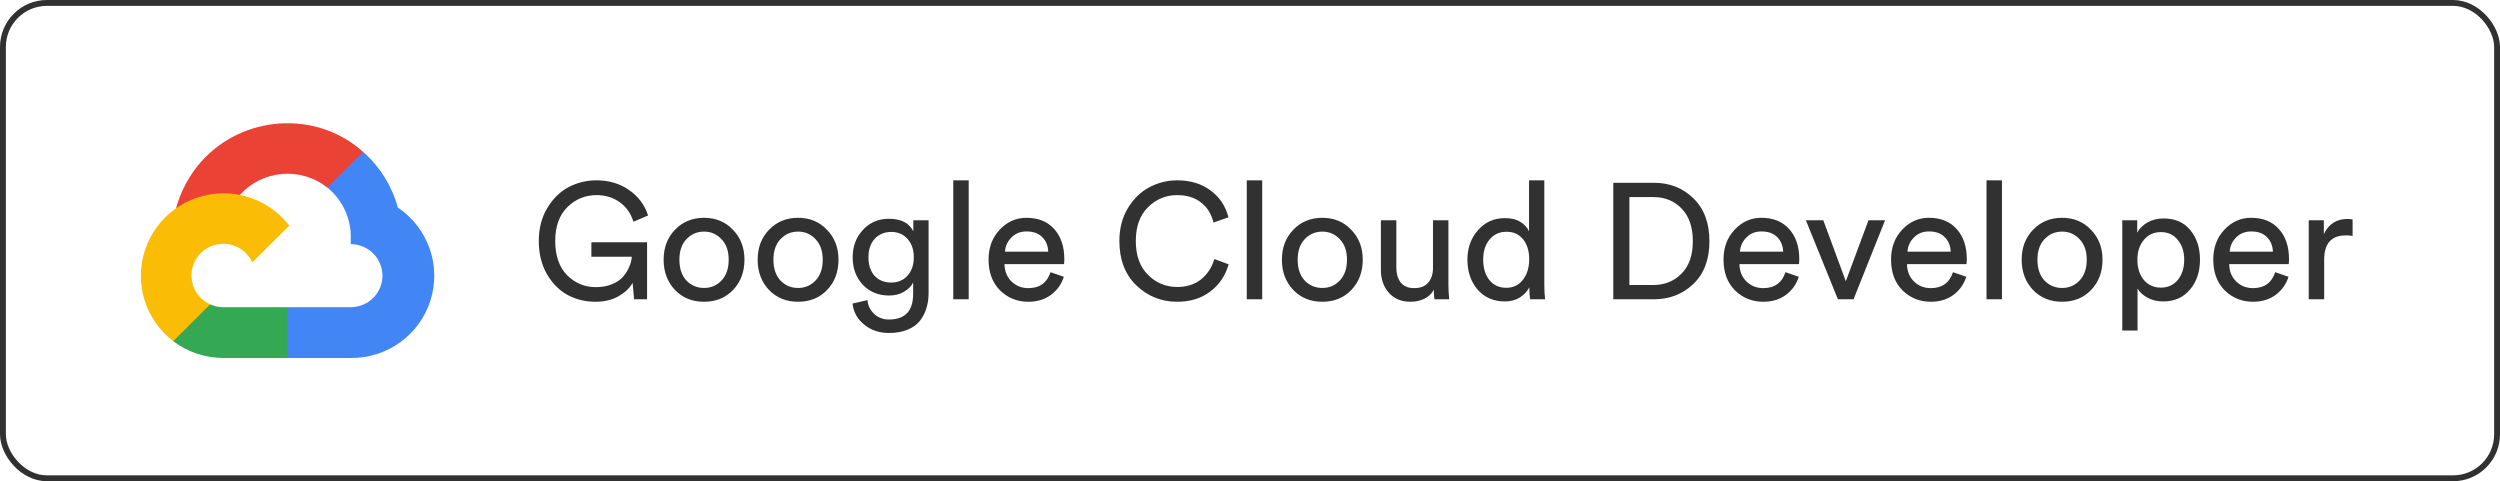
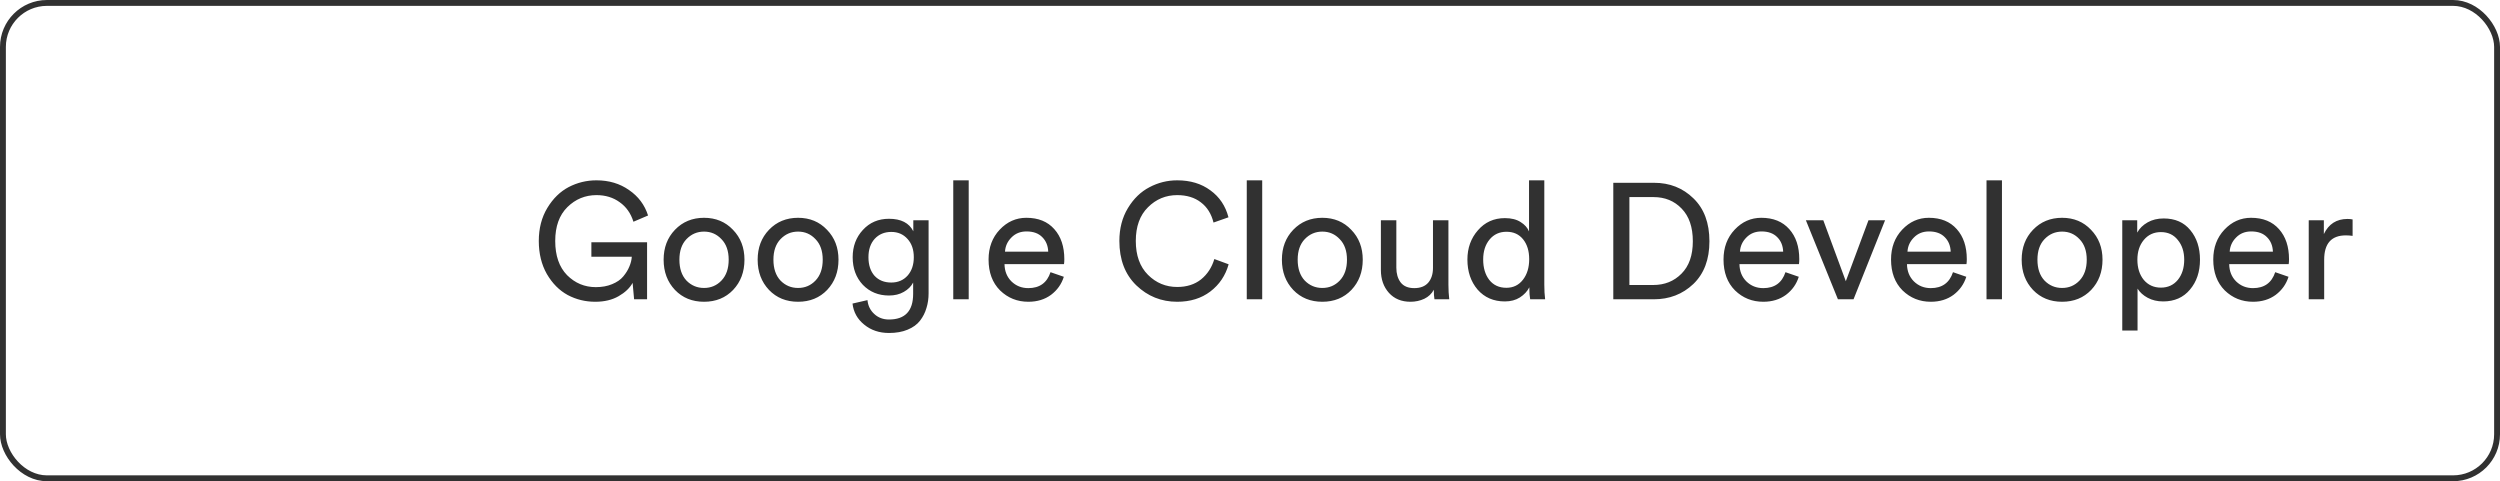
<svg xmlns="http://www.w3.org/2000/svg" width="213" height="41" viewBox="0 0 213 41" fill="none">
  <rect x="0.25" y="0.25" width="212.5" height="40.5" rx="3.75" stroke="#313131" stroke-width="0.5" />
  <g clip-path="url(#clip0_3042_7101)">
    <path d="M28.626 16.021L30.799 13.859L30.944 12.949C26.984 9.365 20.689 9.772 17.119 13.796C16.121 14.937 15.397 16.288 15 17.748L15.778 17.638L20.124 16.926L20.459 16.585C21.389 15.562 22.675 14.93 24.057 14.819C25.438 14.707 26.81 15.124 27.893 15.985L28.626 16.021Z" fill="#EA4335" />
-     <path d="M33.896 17.683C33.396 15.852 32.371 14.207 30.945 12.948L27.894 15.983C28.53 16.5 29.039 17.154 29.384 17.895C29.729 18.636 29.9 19.446 29.884 20.262V20.801C30.6 20.801 31.287 21.084 31.793 21.588C32.299 22.091 32.584 22.775 32.584 23.487C32.584 24.2 32.299 24.883 31.793 25.387C31.287 25.89 30.6 26.173 29.884 26.173H24.448L23.915 26.75V29.991L24.448 30.5H29.885C31.399 30.516 32.878 30.045 34.102 29.158C35.327 28.272 36.231 27.015 36.682 25.577C37.132 24.138 37.104 22.593 36.602 21.171C36.101 19.749 35.151 18.526 33.896 17.683Z" fill="#4285F4" />
-     <path d="M19.018 30.5H24.448V26.174H19.018C18.634 26.174 18.254 26.091 17.905 25.932L17.135 26.167L14.946 28.329L14.756 29.065C15.981 29.994 17.478 30.498 19.018 30.5Z" fill="#34A853" />
-     <path d="M19.019 16.47C17.547 16.479 16.116 16.945 14.924 17.802C13.732 18.66 12.839 19.867 12.369 21.255C11.9 22.642 11.877 24.141 12.305 25.541C12.733 26.942 13.59 28.175 14.756 29.067L17.906 25.933C17.506 25.753 17.155 25.479 16.885 25.135C16.614 24.791 16.432 24.386 16.353 23.956C16.274 23.526 16.301 23.084 16.432 22.666C16.563 22.249 16.793 21.87 17.104 21.561C17.414 21.252 17.796 21.022 18.215 20.892C18.634 20.762 19.079 20.735 19.511 20.814C19.943 20.892 20.349 21.074 20.695 21.343C21.041 21.612 21.316 21.961 21.497 22.359L24.646 19.225C23.985 18.365 23.134 17.668 22.157 17.191C21.181 16.713 20.107 16.466 19.019 16.47Z" fill="#FBBC05" />
+     <path d="M19.019 16.47C17.547 16.479 16.116 16.945 14.924 17.802C13.732 18.66 12.839 19.867 12.369 21.255C11.9 22.642 11.877 24.141 12.305 25.541C12.733 26.942 13.59 28.175 14.756 29.067L17.906 25.933C16.614 24.791 16.432 24.386 16.353 23.956C16.274 23.526 16.301 23.084 16.432 22.666C16.563 22.249 16.793 21.87 17.104 21.561C17.414 21.252 17.796 21.022 18.215 20.892C18.634 20.762 19.079 20.735 19.511 20.814C19.943 20.892 20.349 21.074 20.695 21.343C21.041 21.612 21.316 21.961 21.497 22.359L24.646 19.225C23.985 18.365 23.134 17.668 22.157 17.191C21.181 16.713 20.107 16.466 19.019 16.47Z" fill="#FBBC05" />
  </g>
  <path d="M55.131 25.5H54.025L53.899 24.1C53.657 24.539 53.26 24.917 52.709 25.234C52.159 25.551 51.496 25.71 50.721 25.71C49.872 25.71 49.088 25.519 48.369 25.136C47.651 24.744 47.058 24.147 46.591 23.344C46.134 22.541 45.905 21.603 45.905 20.53C45.905 19.457 46.148 18.519 46.633 17.716C47.119 16.913 47.725 16.321 48.453 15.938C49.191 15.555 49.979 15.364 50.819 15.364C51.883 15.364 52.807 15.639 53.591 16.19C54.385 16.731 54.926 17.455 55.215 18.36L53.969 18.892C53.745 18.173 53.353 17.618 52.793 17.226C52.243 16.825 51.585 16.624 50.819 16.624C49.858 16.624 49.032 16.965 48.341 17.646C47.651 18.327 47.305 19.289 47.305 20.53C47.305 21.781 47.641 22.751 48.313 23.442C48.995 24.123 49.811 24.464 50.763 24.464C51.286 24.464 51.748 24.38 52.149 24.212C52.56 24.044 52.877 23.825 53.101 23.554C53.335 23.274 53.507 22.994 53.619 22.714C53.741 22.434 53.811 22.154 53.829 21.874H50.385V20.642H55.131V25.5ZM58.486 23.904C58.897 24.324 59.397 24.534 59.984 24.534C60.572 24.534 61.067 24.324 61.468 23.904C61.879 23.475 62.084 22.882 62.084 22.126C62.084 21.379 61.879 20.796 61.468 20.376C61.067 19.947 60.572 19.732 59.984 19.732C59.397 19.732 58.897 19.947 58.486 20.376C58.085 20.796 57.885 21.379 57.885 22.126C57.885 22.882 58.085 23.475 58.486 23.904ZM57.507 19.578C58.16 18.897 58.986 18.556 59.984 18.556C60.983 18.556 61.804 18.897 62.449 19.578C63.102 20.25 63.428 21.099 63.428 22.126C63.428 23.162 63.106 24.021 62.462 24.702C61.819 25.374 60.992 25.71 59.984 25.71C58.977 25.71 58.151 25.374 57.507 24.702C56.862 24.021 56.541 23.162 56.541 22.126C56.541 21.099 56.862 20.25 57.507 19.578ZM66.498 23.904C66.909 24.324 67.408 24.534 67.996 24.534C68.584 24.534 69.079 24.324 69.48 23.904C69.891 23.475 70.096 22.882 70.096 22.126C70.096 21.379 69.891 20.796 69.48 20.376C69.079 19.947 68.584 19.732 67.996 19.732C67.408 19.732 66.909 19.947 66.498 20.376C66.097 20.796 65.896 21.379 65.896 22.126C65.896 22.882 66.097 23.475 66.498 23.904ZM65.518 19.578C66.171 18.897 66.998 18.556 67.996 18.556C68.995 18.556 69.816 18.897 70.46 19.578C71.114 20.25 71.44 21.099 71.44 22.126C71.44 23.162 71.118 24.021 70.474 24.702C69.83 25.374 69.004 25.71 67.996 25.71C66.988 25.71 66.162 25.374 65.518 24.702C64.874 24.021 64.552 23.162 64.552 22.126C64.552 21.099 64.874 20.25 65.518 19.578ZM72.634 25.864L73.908 25.57C73.955 26.046 74.146 26.438 74.482 26.746C74.818 27.063 75.238 27.222 75.742 27.222C77.114 27.222 77.8 26.494 77.8 25.038V24.072C77.632 24.399 77.366 24.665 77.002 24.87C76.647 25.075 76.227 25.178 75.742 25.178C74.846 25.178 74.104 24.875 73.516 24.268C72.937 23.652 72.648 22.868 72.648 21.916C72.648 20.992 72.937 20.217 73.516 19.592C74.095 18.957 74.837 18.64 75.742 18.64C76.769 18.64 77.459 18.995 77.814 19.704V18.766H79.116V24.996C79.116 25.444 79.055 25.859 78.934 26.242C78.822 26.634 78.64 26.993 78.388 27.32C78.136 27.647 77.781 27.903 77.324 28.09C76.876 28.277 76.349 28.37 75.742 28.37C74.911 28.37 74.207 28.132 73.628 27.656C73.049 27.189 72.718 26.592 72.634 25.864ZM75.938 24.072C76.507 24.072 76.969 23.876 77.324 23.484C77.679 23.083 77.856 22.56 77.856 21.916C77.856 21.272 77.679 20.754 77.324 20.362C76.969 19.961 76.507 19.76 75.938 19.76C75.359 19.76 74.888 19.956 74.524 20.348C74.169 20.74 73.992 21.263 73.992 21.916C73.992 22.579 74.165 23.106 74.51 23.498C74.865 23.881 75.341 24.072 75.938 24.072ZM82.534 25.5H81.218V15.364H82.534V25.5ZM85.626 21.44H89.308C89.29 20.936 89.122 20.525 88.804 20.208C88.487 19.881 88.039 19.718 87.46 19.718C86.938 19.718 86.508 19.891 86.172 20.236C85.836 20.572 85.654 20.973 85.626 21.44ZM89.504 23.19L90.638 23.582C90.442 24.207 90.078 24.721 89.546 25.122C89.014 25.514 88.37 25.71 87.614 25.71C86.672 25.71 85.869 25.388 85.206 24.744C84.553 24.091 84.226 23.213 84.226 22.112C84.226 21.085 84.544 20.236 85.178 19.564C85.813 18.892 86.569 18.556 87.446 18.556C88.464 18.556 89.257 18.878 89.826 19.522C90.396 20.157 90.68 21.011 90.68 22.084C90.68 22.252 90.671 22.392 90.652 22.504H85.584C85.594 23.101 85.79 23.591 86.172 23.974C86.564 24.357 87.045 24.548 87.614 24.548C88.576 24.548 89.206 24.095 89.504 23.19ZM100.298 25.71C98.945 25.71 97.783 25.243 96.812 24.31C95.851 23.377 95.37 22.117 95.37 20.53C95.37 19.466 95.613 18.533 96.098 17.73C96.584 16.927 97.195 16.335 97.932 15.952C98.67 15.56 99.458 15.364 100.298 15.364C101.418 15.364 102.361 15.649 103.126 16.218C103.901 16.778 104.414 17.543 104.666 18.514L103.392 18.962C103.206 18.215 102.846 17.641 102.314 17.24C101.782 16.829 101.11 16.624 100.298 16.624C99.328 16.624 98.497 16.969 97.806 17.66C97.116 18.341 96.77 19.298 96.77 20.53C96.77 21.762 97.116 22.723 97.806 23.414C98.497 24.105 99.328 24.45 100.298 24.45C101.11 24.45 101.787 24.235 102.328 23.806C102.87 23.367 103.248 22.789 103.462 22.07L104.68 22.518C104.41 23.479 103.887 24.254 103.112 24.842C102.347 25.421 101.409 25.71 100.298 25.71ZM107.54 25.5H106.224V15.364H107.54V25.5ZM111.164 23.904C111.575 24.324 112.074 24.534 112.662 24.534C113.25 24.534 113.745 24.324 114.146 23.904C114.557 23.475 114.762 22.882 114.762 22.126C114.762 21.379 114.557 20.796 114.146 20.376C113.745 19.947 113.25 19.732 112.662 19.732C112.074 19.732 111.575 19.947 111.164 20.376C110.763 20.796 110.562 21.379 110.562 22.126C110.562 22.882 110.763 23.475 111.164 23.904ZM110.184 19.578C110.838 18.897 111.664 18.556 112.662 18.556C113.661 18.556 114.482 18.897 115.126 19.578C115.78 20.25 116.106 21.099 116.106 22.126C116.106 23.162 115.784 24.021 115.14 24.702C114.496 25.374 113.67 25.71 112.662 25.71C111.654 25.71 110.828 25.374 110.184 24.702C109.54 24.021 109.218 23.162 109.218 22.126C109.218 21.099 109.54 20.25 110.184 19.578ZM122.16 24.688C121.982 25.024 121.712 25.281 121.348 25.458C120.984 25.626 120.592 25.71 120.172 25.71C119.406 25.71 118.795 25.458 118.338 24.954C117.88 24.441 117.652 23.792 117.652 23.008V18.766H118.968V22.812C118.968 23.316 119.089 23.731 119.332 24.058C119.584 24.385 119.971 24.548 120.494 24.548C121.016 24.548 121.413 24.394 121.684 24.086C121.954 23.769 122.09 23.349 122.09 22.826V18.766H123.406V24.254C123.406 24.693 123.429 25.108 123.476 25.5H122.216C122.178 25.295 122.16 25.024 122.16 24.688ZM126.367 22.112C126.367 22.821 126.54 23.4 126.885 23.848C127.24 24.296 127.725 24.52 128.341 24.52C128.929 24.52 129.4 24.291 129.755 23.834C130.11 23.377 130.287 22.793 130.287 22.084C130.287 21.384 130.114 20.819 129.769 20.39C129.424 19.961 128.952 19.746 128.355 19.746C127.758 19.746 127.277 19.965 126.913 20.404C126.549 20.843 126.367 21.412 126.367 22.112ZM130.301 24.59V24.478C130.124 24.823 129.853 25.113 129.489 25.346C129.134 25.57 128.71 25.682 128.215 25.682C127.254 25.682 126.479 25.346 125.891 24.674C125.312 23.993 125.023 23.139 125.023 22.112C125.023 21.132 125.322 20.301 125.919 19.62C126.516 18.929 127.282 18.584 128.215 18.584C128.766 18.584 129.214 18.696 129.559 18.92C129.904 19.135 130.142 19.401 130.273 19.718V15.364H131.575V24.254C131.575 24.711 131.598 25.127 131.645 25.5H130.371C130.324 25.239 130.301 24.935 130.301 24.59ZM138.825 24.282H140.855C141.826 24.282 142.629 23.96 143.263 23.316C143.907 22.672 144.229 21.753 144.229 20.558C144.229 19.354 143.912 18.425 143.277 17.772C142.652 17.119 141.854 16.792 140.883 16.792H138.825V24.282ZM140.897 25.5H137.453V15.574H140.925C142.26 15.574 143.38 16.017 144.285 16.904C145.191 17.781 145.643 18.999 145.643 20.558C145.643 22.107 145.186 23.321 144.271 24.198C143.357 25.066 142.232 25.5 140.897 25.5ZM148.244 21.44H151.926C151.907 20.936 151.739 20.525 151.422 20.208C151.104 19.881 150.656 19.718 150.078 19.718C149.555 19.718 149.126 19.891 148.79 20.236C148.454 20.572 148.272 20.973 148.244 21.44ZM152.122 23.19L153.256 23.582C153.06 24.207 152.696 24.721 152.164 25.122C151.632 25.514 150.988 25.71 150.232 25.71C149.289 25.71 148.486 25.388 147.824 24.744C147.17 24.091 146.844 23.213 146.844 22.112C146.844 21.085 147.161 20.236 147.796 19.564C148.43 18.892 149.186 18.556 150.064 18.556C151.081 18.556 151.874 18.878 152.444 19.522C153.013 20.157 153.298 21.011 153.298 22.084C153.298 22.252 153.288 22.392 153.27 22.504H148.202C148.211 23.101 148.407 23.591 148.79 23.974C149.182 24.357 149.662 24.548 150.232 24.548C151.193 24.548 151.823 24.095 152.122 23.19ZM160.609 18.766L157.921 25.5H156.591L153.861 18.766H155.345L157.263 23.96L159.195 18.766H160.609ZM162.517 21.44H166.199C166.18 20.936 166.012 20.525 165.695 20.208C165.378 19.881 164.93 19.718 164.351 19.718C163.828 19.718 163.399 19.891 163.063 20.236C162.727 20.572 162.545 20.973 162.517 21.44ZM166.395 23.19L167.529 23.582C167.333 24.207 166.969 24.721 166.437 25.122C165.905 25.514 165.261 25.71 164.505 25.71C163.562 25.71 162.76 25.388 162.097 24.744C161.444 24.091 161.117 23.213 161.117 22.112C161.117 21.085 161.434 20.236 162.069 19.564C162.704 18.892 163.46 18.556 164.337 18.556C165.354 18.556 166.148 18.878 166.717 19.522C167.286 20.157 167.571 21.011 167.571 22.084C167.571 22.252 167.562 22.392 167.543 22.504H162.475C162.484 23.101 162.68 23.591 163.063 23.974C163.455 24.357 163.936 24.548 164.505 24.548C165.466 24.548 166.096 24.095 166.395 23.19ZM170.567 25.5H169.251V15.364H170.567V25.5ZM174.192 23.904C174.602 24.324 175.102 24.534 175.69 24.534C176.278 24.534 176.772 24.324 177.174 23.904C177.584 23.475 177.79 22.882 177.79 22.126C177.79 21.379 177.584 20.796 177.174 20.376C176.772 19.947 176.278 19.732 175.69 19.732C175.102 19.732 174.602 19.947 174.192 20.376C173.79 20.796 173.59 21.379 173.59 22.126C173.59 22.882 173.79 23.475 174.192 23.904ZM173.212 19.578C173.865 18.897 174.691 18.556 175.69 18.556C176.688 18.556 177.51 18.897 178.154 19.578C178.807 20.25 179.134 21.099 179.134 22.126C179.134 23.162 178.812 24.021 178.168 24.702C177.524 25.374 176.698 25.71 175.69 25.71C174.682 25.71 173.856 25.374 173.212 24.702C172.568 24.021 172.246 23.162 172.246 22.126C172.246 21.099 172.568 20.25 173.212 19.578ZM182.119 28.16H180.817V18.766H182.091V19.816C182.287 19.461 182.581 19.172 182.973 18.948C183.365 18.724 183.823 18.612 184.345 18.612C185.316 18.612 186.072 18.943 186.613 19.606C187.164 20.269 187.439 21.109 187.439 22.126C187.439 23.153 187.155 24.002 186.585 24.674C186.025 25.346 185.265 25.682 184.303 25.682C183.809 25.682 183.37 25.579 182.987 25.374C182.605 25.169 182.315 24.907 182.119 24.59V28.16ZM186.095 22.126C186.095 21.445 185.913 20.885 185.549 20.446C185.195 19.998 184.714 19.774 184.107 19.774C183.51 19.774 183.025 19.998 182.651 20.446C182.287 20.885 182.105 21.445 182.105 22.126C182.105 22.826 182.287 23.4 182.651 23.848C183.025 24.287 183.51 24.506 184.107 24.506C184.705 24.506 185.185 24.287 185.549 23.848C185.913 23.4 186.095 22.826 186.095 22.126ZM189.97 21.44H193.652C193.633 20.936 193.465 20.525 193.148 20.208C192.831 19.881 192.383 19.718 191.804 19.718C191.281 19.718 190.852 19.891 190.516 20.236C190.18 20.572 189.998 20.973 189.97 21.44ZM193.848 23.19L194.982 23.582C194.786 24.207 194.422 24.721 193.89 25.122C193.358 25.514 192.714 25.71 191.958 25.71C191.015 25.71 190.213 25.388 189.55 24.744C188.897 24.091 188.57 23.213 188.57 22.112C188.57 21.085 188.887 20.236 189.522 19.564C190.157 18.892 190.913 18.556 191.79 18.556C192.807 18.556 193.601 18.878 194.17 19.522C194.739 20.157 195.024 21.011 195.024 22.084C195.024 22.252 195.015 22.392 194.996 22.504H189.928C189.937 23.101 190.133 23.591 190.516 23.974C190.908 24.357 191.389 24.548 191.958 24.548C192.919 24.548 193.549 24.095 193.848 23.19ZM200.442 18.696V20.096C200.246 20.068 200.055 20.054 199.868 20.054C198.636 20.054 198.02 20.745 198.02 22.126V25.5H196.704V18.766H197.992V19.942C198.403 19.083 199.075 18.654 200.008 18.654C200.157 18.654 200.302 18.668 200.442 18.696Z" fill="#313131" />
  <defs>
    <clipPath id="clip0_3042_7101">
-       <rect width="25" height="20" fill="white" transform="translate(12 10.5)" />
-     </clipPath>
+       </clipPath>
  </defs>
</svg>